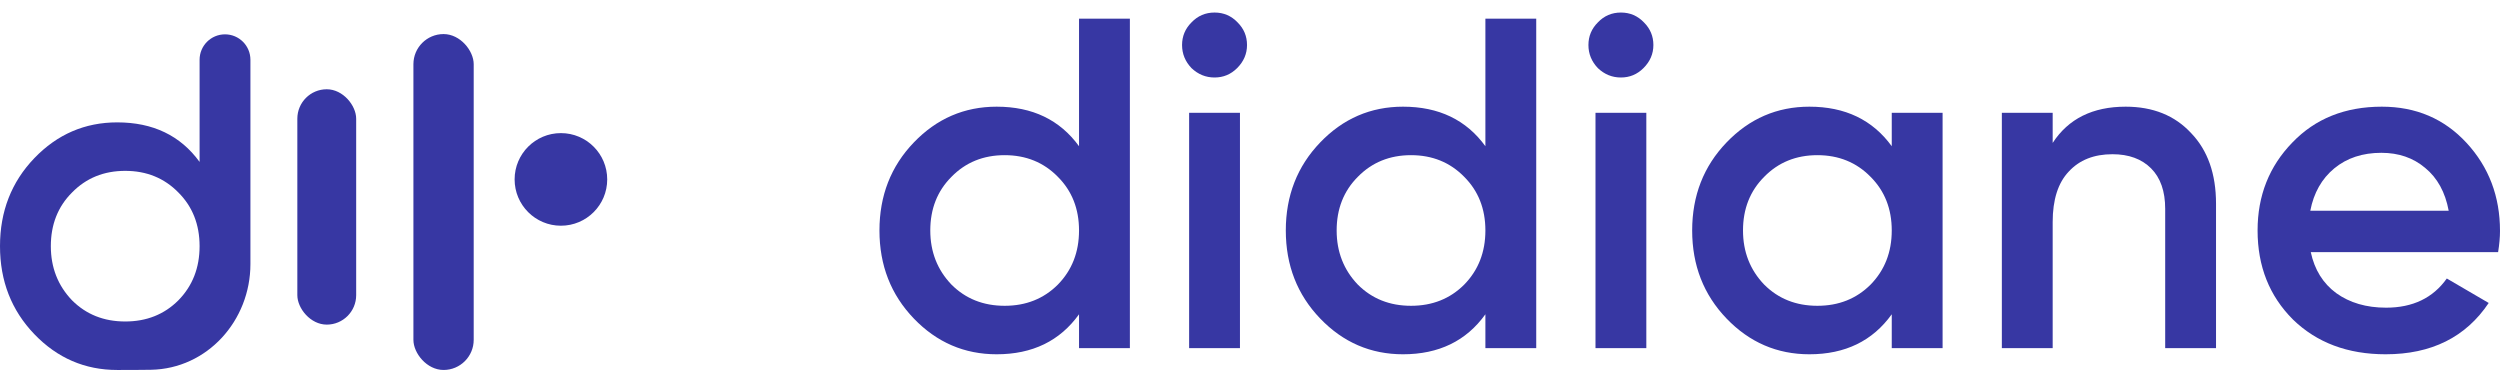
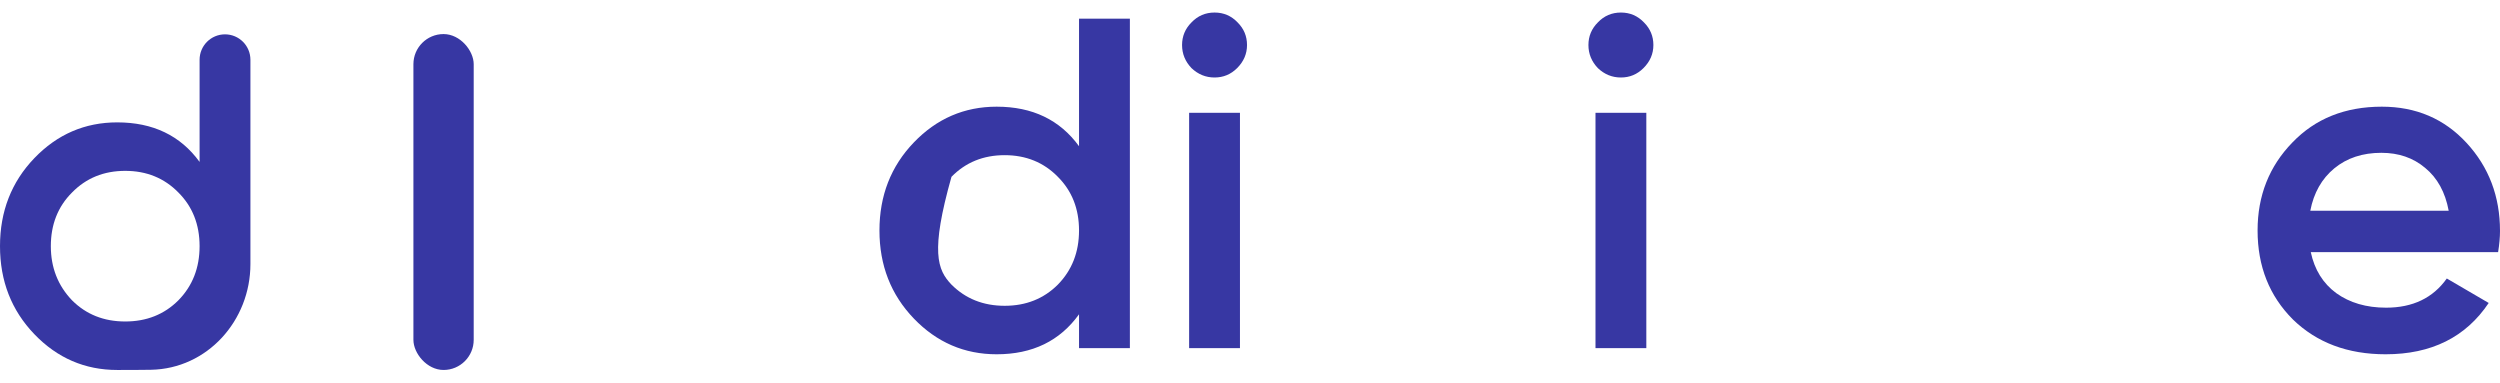
<svg xmlns="http://www.w3.org/2000/svg" width="183" height="28" viewBox="0 0 183 28" fill="none">
-   <path d="M78.985 10.704V1.366H82.707V25.485H78.985V23.005C77.584 24.957 75.574 25.933 72.956 25.933C70.59 25.933 68.568 25.06 66.891 23.315C65.214 21.569 64.376 19.421 64.376 16.871C64.376 14.322 65.214 12.174 66.891 10.428C68.568 8.682 70.59 7.809 72.956 7.809C75.574 7.809 77.584 8.774 78.985 10.704ZM69.648 20.834C70.681 21.867 71.979 22.384 73.541 22.384C75.103 22.384 76.401 21.867 77.435 20.834C78.469 19.777 78.985 18.456 78.985 16.871C78.985 15.286 78.469 13.977 77.435 12.943C76.401 11.887 75.103 11.358 73.541 11.358C71.979 11.358 70.681 11.887 69.648 12.943C68.614 13.977 68.097 15.286 68.097 16.871C68.097 18.433 68.614 19.754 69.648 20.834Z" fill="#3737A3" />
+   <path d="M78.985 10.704V1.366H82.707V25.485H78.985V23.005C77.584 24.957 75.574 25.933 72.956 25.933C70.59 25.933 68.568 25.06 66.891 23.315C65.214 21.569 64.376 19.421 64.376 16.871C64.376 14.322 65.214 12.174 66.891 10.428C68.568 8.682 70.59 7.809 72.956 7.809C75.574 7.809 77.584 8.774 78.985 10.704ZM69.648 20.834C70.681 21.867 71.979 22.384 73.541 22.384C75.103 22.384 76.401 21.867 77.435 20.834C78.469 19.777 78.985 18.456 78.985 16.871C78.985 15.286 78.469 13.977 77.435 12.943C76.401 11.887 75.103 11.358 73.541 11.358C71.979 11.358 70.681 11.887 69.648 12.943C68.097 18.433 68.614 19.754 69.648 20.834Z" fill="#3737A3" />
  <path d="M90.559 4.984C90.099 5.443 89.548 5.673 88.905 5.673C88.262 5.673 87.699 5.443 87.216 4.984C86.757 4.501 86.527 3.939 86.527 3.295C86.527 2.652 86.757 2.101 87.216 1.642C87.676 1.159 88.239 0.918 88.905 0.918C89.571 0.918 90.134 1.159 90.593 1.642C91.053 2.101 91.282 2.652 91.282 3.295C91.282 3.939 91.041 4.501 90.559 4.984ZM90.765 25.485H87.044V8.257H90.765V25.485Z" fill="#3737A3" />
-   <path d="M108.731 10.704V1.366H112.452V25.485H108.731V23.005C107.33 24.957 105.32 25.933 102.701 25.933C100.335 25.933 98.314 25.06 96.637 23.315C94.96 21.569 94.121 19.421 94.121 16.871C94.121 14.322 94.96 12.174 96.637 10.428C98.314 8.682 100.335 7.809 102.701 7.809C105.32 7.809 107.33 8.774 108.731 10.704ZM99.393 20.834C100.427 21.867 101.725 22.384 103.287 22.384C104.849 22.384 106.147 21.867 107.18 20.834C108.214 19.777 108.731 18.456 108.731 16.871C108.731 15.286 108.214 13.977 107.18 12.943C106.147 11.887 104.849 11.358 103.287 11.358C101.725 11.358 100.427 11.887 99.393 12.943C98.36 13.977 97.843 15.286 97.843 16.871C97.843 18.433 98.36 19.754 99.393 20.834Z" fill="#3737A3" />
  <path d="M120.304 4.984C119.845 5.443 119.293 5.673 118.65 5.673C118.007 5.673 117.444 5.443 116.962 4.984C116.503 4.501 116.273 3.939 116.273 3.295C116.273 2.652 116.503 2.101 116.962 1.642C117.421 1.159 117.984 0.918 118.65 0.918C119.316 0.918 119.879 1.159 120.339 1.642C120.798 2.101 121.028 2.652 121.028 3.295C121.028 3.939 120.787 4.501 120.304 4.984ZM120.511 25.485H116.79V8.257H120.511V25.485Z" fill="#3737A3" />
-   <path d="M138.476 10.704V8.257H142.198V25.485H138.476V23.005C137.075 24.957 135.065 25.933 132.447 25.933C130.081 25.933 128.059 25.06 126.382 23.315C124.705 21.569 123.867 19.421 123.867 16.871C123.867 14.322 124.705 12.174 126.382 10.428C128.059 8.682 130.081 7.809 132.447 7.809C135.065 7.809 137.075 8.774 138.476 10.704ZM129.139 20.834C130.172 21.867 131.47 22.384 133.032 22.384C134.594 22.384 135.892 21.867 136.926 20.834C137.96 19.777 138.476 18.456 138.476 16.871C138.476 15.286 137.96 13.977 136.926 12.943C135.892 11.887 134.594 11.358 133.032 11.358C131.47 11.358 130.172 11.887 129.139 12.943C128.105 13.977 127.588 15.286 127.588 16.871C127.588 18.433 128.105 19.754 129.139 20.834Z" fill="#3737A3" />
-   <path d="M155.597 7.809C157.596 7.809 159.192 8.452 160.387 9.739C161.604 11.002 162.213 12.725 162.213 14.907V25.485H158.492V15.286C158.492 14 158.147 13.012 157.458 12.323C156.769 11.634 155.827 11.289 154.632 11.289C153.277 11.289 152.209 11.714 151.428 12.564C150.647 13.391 150.256 14.62 150.256 16.251V25.485H146.535V8.257H150.256V10.462C151.405 8.694 153.185 7.809 155.597 7.809Z" fill="#3737A3" />
  <path d="M182.862 18.456H169.149C169.424 19.743 170.044 20.742 171.009 21.454C171.997 22.166 173.214 22.522 174.662 22.522C176.614 22.522 178.096 21.81 179.106 20.386L182.173 22.177C180.496 24.681 177.981 25.933 174.627 25.933C171.848 25.933 169.585 25.083 167.839 23.384C166.116 21.661 165.255 19.49 165.255 16.871C165.255 14.322 166.105 12.174 167.805 10.428C169.482 8.682 171.664 7.809 174.351 7.809C176.855 7.809 178.923 8.694 180.554 10.462C182.185 12.231 183 14.379 183 16.906C183 17.365 182.954 17.882 182.862 18.456ZM169.114 15.424H179.244C178.992 14.069 178.417 13.024 177.521 12.289C176.649 11.553 175.58 11.186 174.317 11.186C172.939 11.186 171.79 11.565 170.871 12.323C169.953 13.081 169.367 14.115 169.114 15.424Z" fill="#3737A3" />
  <path d="M14.61 11.852V4.375C14.61 3.347 15.443 2.514 16.47 2.514C17.498 2.514 18.331 3.347 18.331 4.375V19.329C18.331 23.466 15.177 26.998 11.041 27.068C10.195 27.082 9.408 27.082 8.58 27.082C6.214 27.082 4.192 26.209 2.515 24.463C0.838 22.717 0 20.57 0 18.02C0 15.47 0.838 13.322 2.515 11.576C4.192 9.831 6.214 8.958 8.58 8.958C11.198 8.958 13.208 9.923 14.61 11.852ZM5.272 21.982C6.306 23.016 7.603 23.533 9.165 23.533C10.727 23.533 12.025 23.016 13.059 21.982C14.093 20.926 14.61 19.605 14.61 18.02C14.61 16.435 14.093 15.125 13.059 14.092C12.025 13.035 10.727 12.507 9.165 12.507C7.603 12.507 6.306 13.035 5.272 14.092C4.238 15.125 3.721 16.435 3.721 18.02C3.721 19.582 4.238 20.903 5.272 21.982Z" fill="#3737A3" />
-   <rect x="21.765" y="6.534" width="4.307" height="17.228" rx="2.154" fill="#3737A3" />
  <rect x="30.262" y="2.494" width="4.413" height="24.588" rx="2.207" fill="#3737A3" />
-   <circle cx="41.059" cy="13.133" r="3.389" fill="#3737A3" />
</svg>